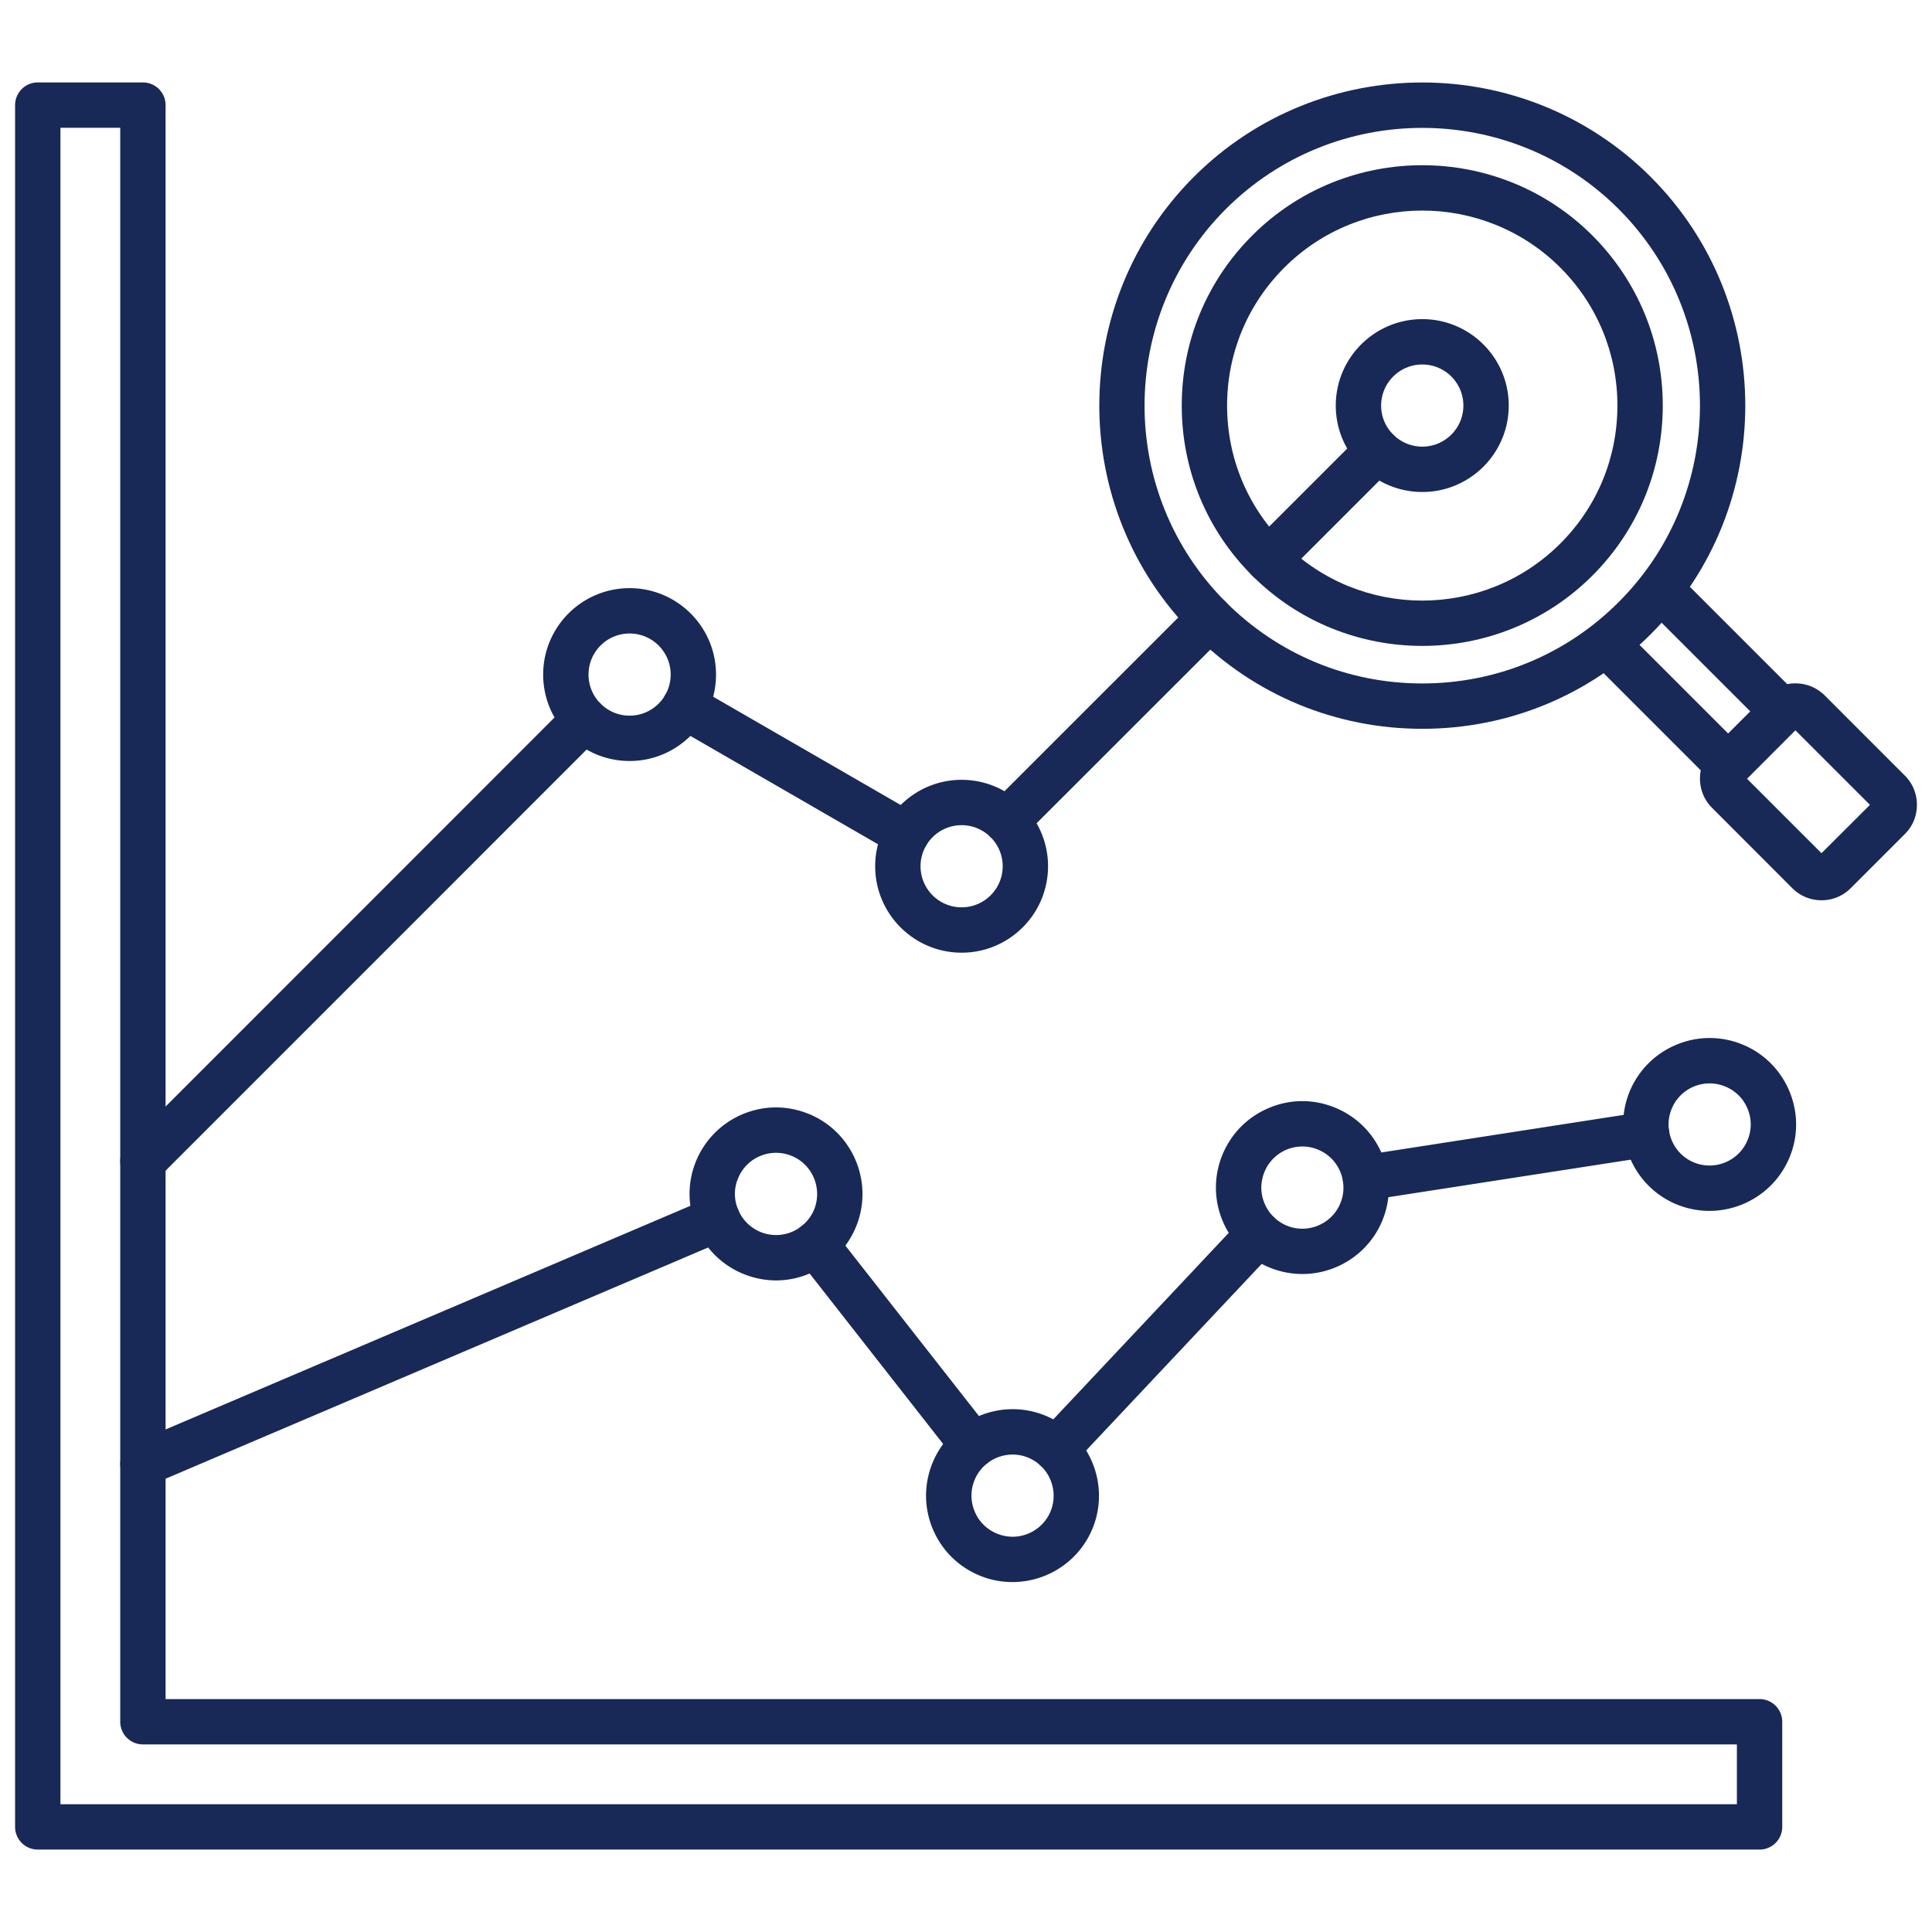
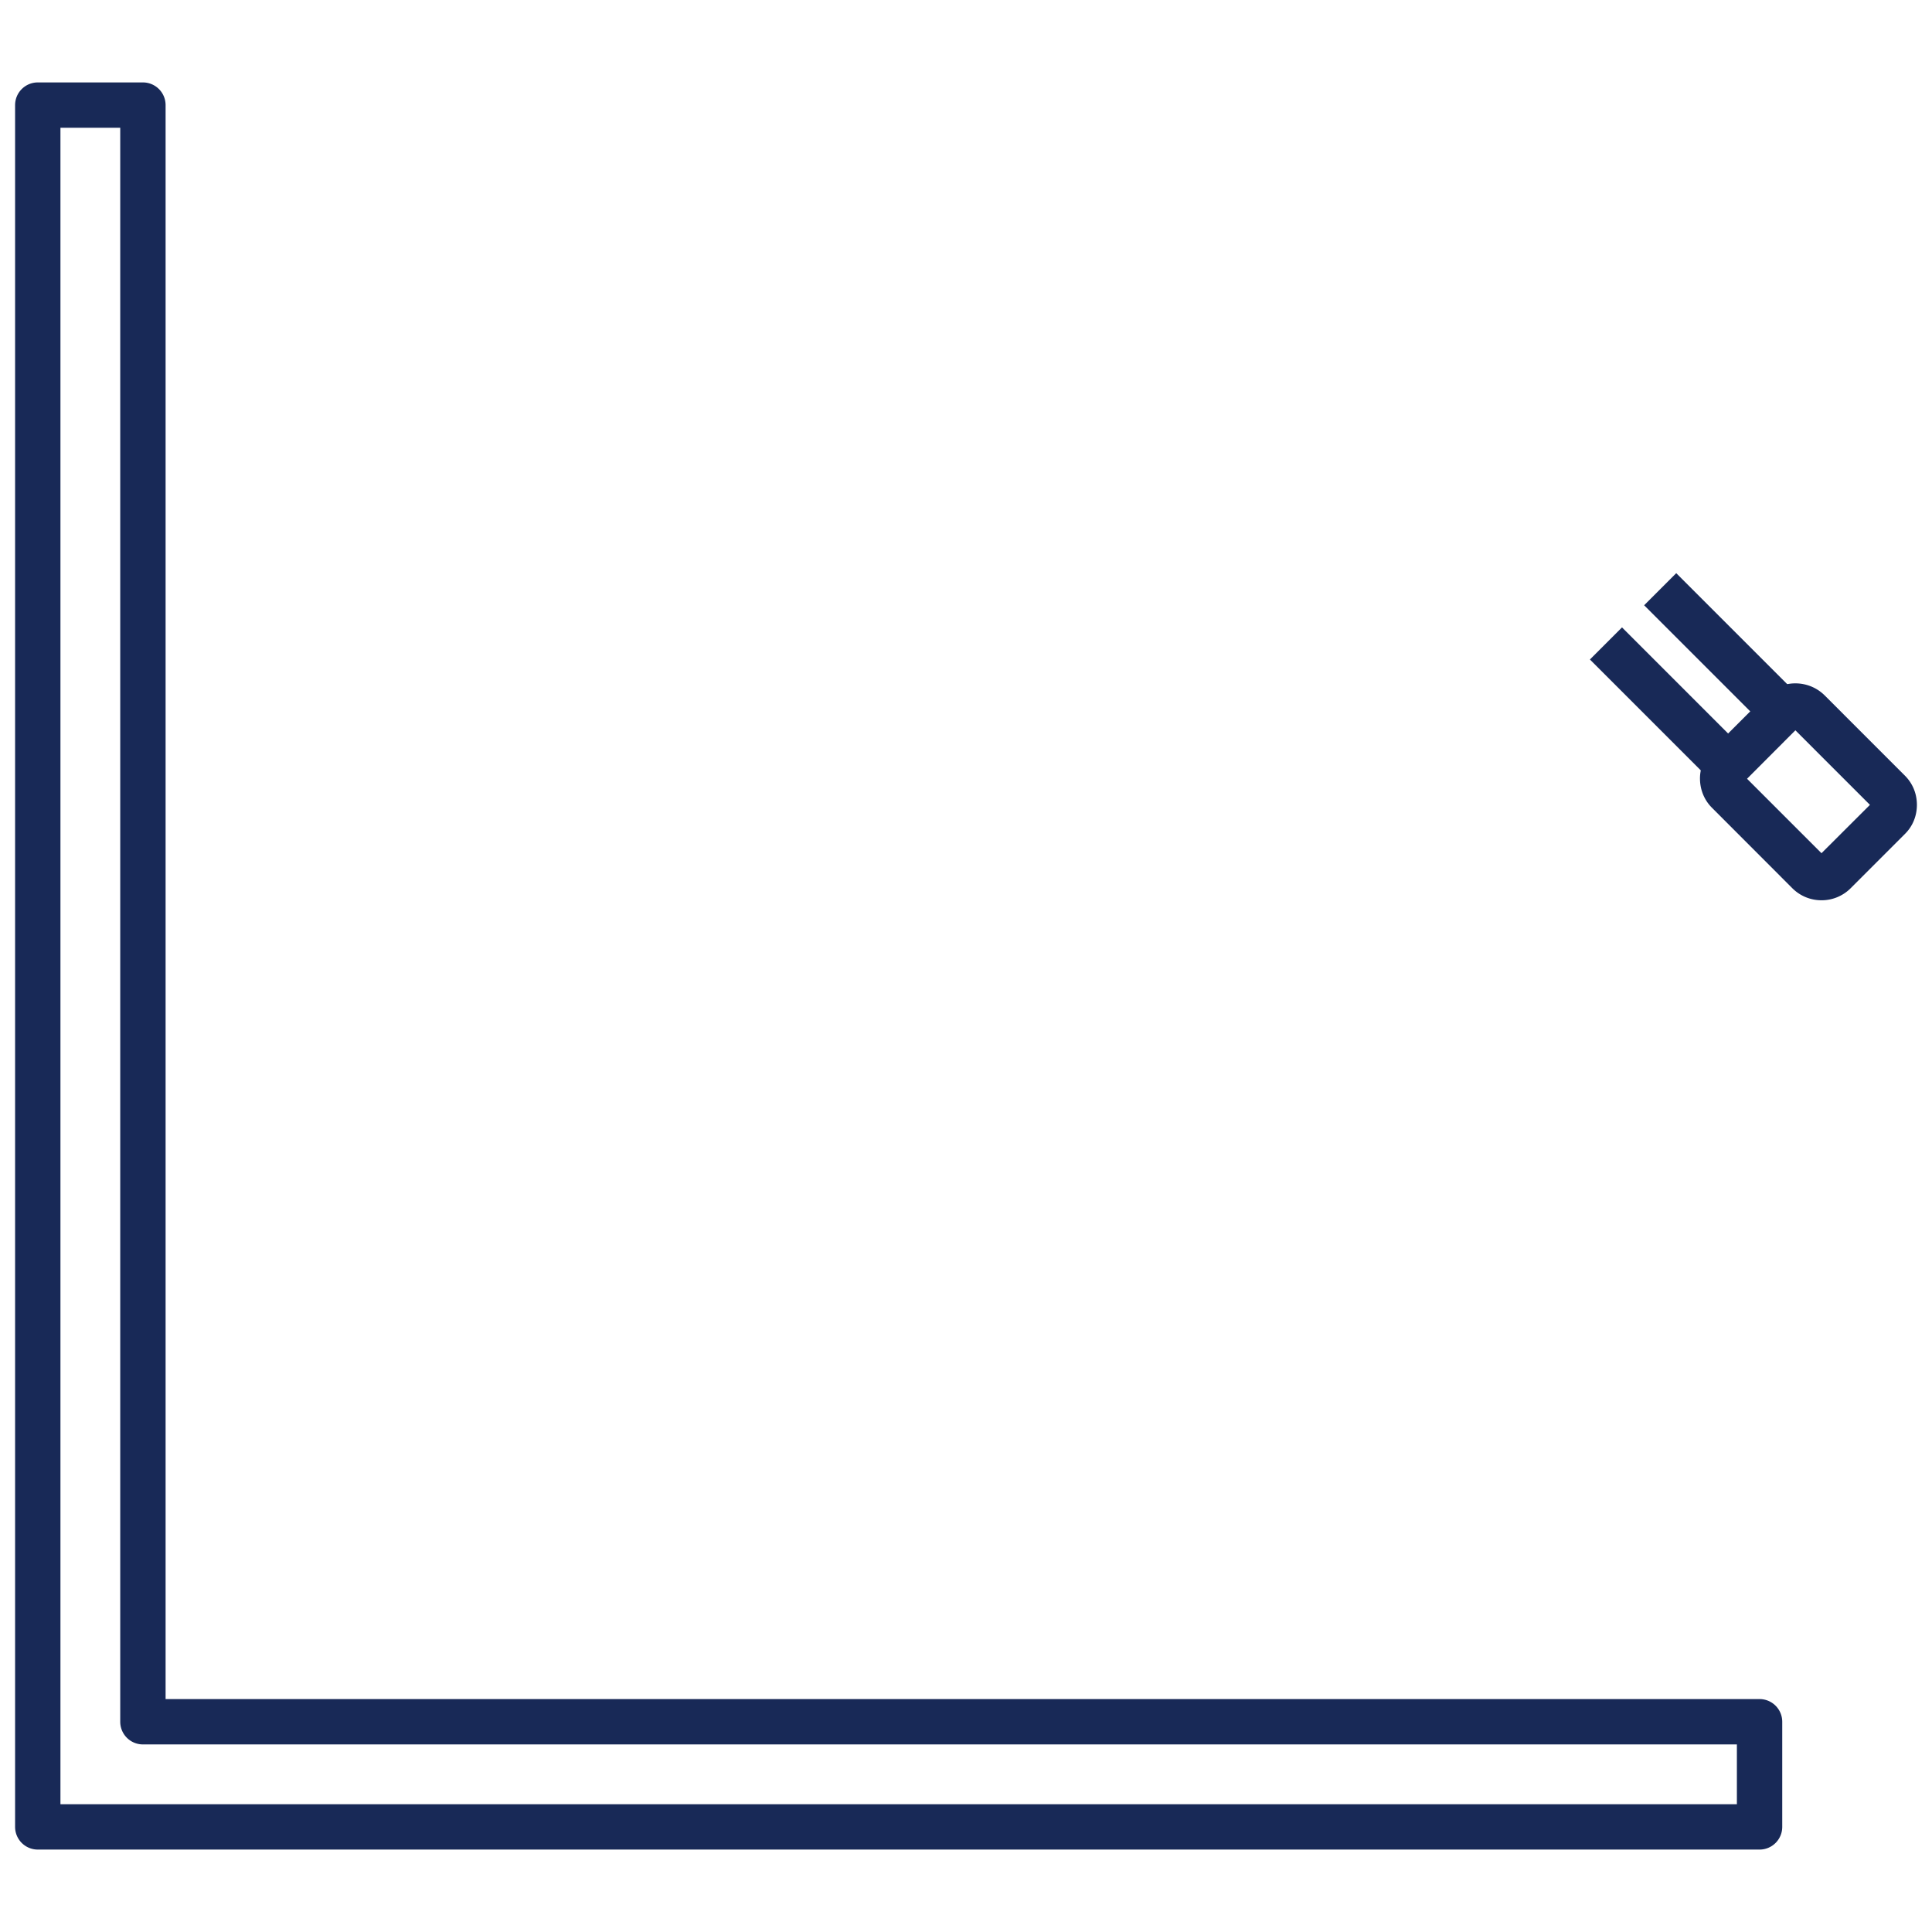
<svg xmlns="http://www.w3.org/2000/svg" version="1.1" width="512" height="512" x="0" y="0" viewBox="0 0 512 512" style="enable-background:new 0 0 512 512" xml:space="preserve" class="">
  <g>
    <path fill="#182957" d="M16.019 478.137h444.274v-15.846H37.874a6.013 6.013 0 0 1-6.01-6.01V33.863H16.018v444.274zm450.284 12.019H10.009A6.012 6.012 0 0 1 4 484.146V27.853a6.012 6.012 0 0 1 6.009-6.009h27.865a6.013 6.013 0 0 1 6.01 6.009v422.419h422.418a6.013 6.013 0 0 1 6.009 6.01v27.865a6.013 6.013 0 0 1-6.009 6.01zM468.088 192.773l-32.372-32.372 8.504-8.504 32.372 32.372zm-14.372 14.372-32.372-32.372 8.504-8.504 32.372 32.372z" opacity="1" data-original="#2e3760" class="" />
    <path fill="#182957" d="m462.986 206.379 19.729 19.729 12.841-12.812-19.758-19.758zm19.729 32.202c-2.92 0-5.669-1.134-7.739-3.203l-21.26-21.288c-2.041-2.013-3.175-4.762-3.203-7.682s1.134-5.669 3.203-7.767l14.372-14.372c4.224-4.224 11.14-4.224 15.421-.028l21.316 21.317c2.069 2.069 3.175 4.791 3.175 7.739 0 2.92-1.105 5.669-3.175 7.71l-14.372 14.372a10.872 10.872 0 0 1-7.739 3.203z" opacity="1" data-original="#ff695a" class="" />
    <g fill="#2e3760">
-       <path d="M336.107 154.307c-1.531 0-3.09-.567-4.252-1.757a6.005 6.005 0 0 1 0-8.504l28.857-28.857c2.353-2.353 6.151-2.353 8.504 0s2.353 6.151 0 8.504l-28.857 28.857c-1.162 1.19-2.721 1.757-4.252 1.757zm-69.335 69.307a6.08 6.08 0 0 1-4.252-1.758 6.005 6.005 0 0 1 0-8.504l53.83-53.802c2.353-2.353 6.151-2.353 8.504 0s2.353 6.151 0 8.504l-53.83 53.802a6.035 6.035 0 0 1-4.252 1.758zm-26.589 3.515a6.11 6.11 0 0 1-3.005-.794l-58.706-33.902c-2.863-1.672-3.855-5.357-2.211-8.22 1.672-2.863 5.357-3.855 8.22-2.183l58.706 33.902c2.863 1.644 3.855 5.329 2.211 8.192-1.105 1.927-3.146 3.005-5.216 3.005zM37.874 313.756a6.08 6.08 0 0 1-4.252-1.758 6.005 6.005 0 0 1 0-8.504c39.005-39.005 78.01-78.01 117.014-117.042 2.353-2.353 6.151-2.353 8.504 0s2.353 6.151 0 8.504c-39.005 39.033-78.01 78.038-117.014 117.042-1.191 1.162-2.721 1.758-4.252 1.758z" fill="#182957" opacity="1" data-original="#2e3760" class="" />
-       <path d="M166.85 167.885c-6.01 0-10.885 4.876-10.885 10.885s4.875 10.885 10.885 10.885 10.885-4.876 10.885-10.885-4.875-10.885-10.885-10.885zm0 33.789c-12.643 0-22.904-10.261-22.904-22.904s10.261-22.904 22.904-22.904 22.904 10.29 22.904 22.904-10.261 22.904-22.904 22.904zM376.926 96.594c-6.01 0-10.913 4.876-10.913 10.885s4.904 10.885 10.913 10.885 10.885-4.875 10.885-10.885-4.875-10.885-10.885-10.885zm0 33.789c-12.643 0-22.932-10.261-22.932-22.904s10.29-22.904 22.932-22.904 22.904 10.261 22.904 22.904-10.261 22.904-22.904 22.904zM254.838 218.682c-6.01 0-10.885 4.876-10.885 10.885s4.876 10.885 10.885 10.885 10.885-4.876 10.885-10.885-4.876-10.885-10.885-10.885zm0 33.789c-12.614 0-22.904-10.261-22.904-22.904s10.29-22.904 22.904-22.904 22.904 10.261 22.904 22.904-10.261 22.904-22.904 22.904zM361.846 318.15c-2.92 0-5.471-2.126-5.925-5.074a5.999 5.999 0 0 1 5.017-6.86l74.523-11.565a6.014 6.014 0 0 1 6.86 5.017c.51 3.26-1.758 6.35-5.017 6.86l-74.523 11.537a5.195 5.195 0 0 1-.935.085zm-103.947 70.923a6.028 6.028 0 0 1-4.734-2.296l-41.811-53.376a6.03 6.03 0 0 1 1.021-8.447c2.636-2.041 6.406-1.587 8.447 1.049l41.811 53.348c2.041 2.608 1.587 6.406-1.021 8.447a6.07 6.07 0 0 1-3.713 1.276zm22.025.992a6.03 6.03 0 0 1-4.11-1.616 6.008 6.008 0 0 1-.255-8.504l53.631-57.005a6.008 6.008 0 0 1 8.504-.255 5.974 5.974 0 0 1 .227 8.476l-53.631 57.005c-1.162 1.276-2.778 1.899-4.365 1.899zm-242.05 3.855c-2.324 0-4.564-1.361-5.528-3.657-1.304-3.033.113-6.576 3.175-7.88l12.501-5.329c46.573-19.843 93.146-39.685 139.748-59.556a5.994 5.994 0 0 1 7.88 3.175 5.994 5.994 0 0 1-3.175 7.88c-46.602 19.843-93.175 39.713-139.748 59.556l-12.501 5.329a5.737 5.737 0 0 1-2.353.482z" fill="#182957" opacity="1" data-original="#2e3760" class="" />
-       <path d="M205.657 305.507c-1.446 0-2.891.284-4.28.879a10.784 10.784 0 0 0-5.811 5.953 10.565 10.565 0 0 0 .085 8.306c1.134 2.693 3.26 4.762 5.953 5.868a10.886 10.886 0 0 0 8.334-.085 11.014 11.014 0 0 0 5.839-5.953c2.211-5.584-.482-11.934-6.038-14.173a10.776 10.776 0 0 0-4.082-.794zm.028 33.817c-2.891 0-5.811-.567-8.561-1.672-5.698-2.296-10.148-6.661-12.558-12.302-2.381-5.613-2.438-11.82-.17-17.49a22.924 22.924 0 0 1 12.274-12.529c5.641-2.409 11.877-2.466 17.546-.17h.028c11.679 4.706 17.376 18.085 12.671 29.792-2.296 5.698-6.661 10.12-12.274 12.501a22.57 22.57 0 0 1-8.958 1.871zM345.15 303.835c-1.446 0-2.891.283-4.252.85-2.665 1.162-4.762 3.26-5.839 5.981-1.077 2.693-1.077 5.641.085 8.305 1.134 2.693 3.26 4.762 5.953 5.868 5.556 2.239 11.906-.482 14.145-6.038 2.239-5.584-.454-11.934-6.038-14.173a10.635 10.635 0 0 0-4.053-.794zm0 33.789c-2.863 0-5.754-.539-8.532-1.644-5.698-2.296-10.148-6.662-12.558-12.302-2.381-5.613-2.438-11.821-.17-17.49 2.296-5.698 6.662-10.148 12.302-12.529 5.613-2.409 11.821-2.466 17.49-.17 11.735 4.706 17.433 18.057 12.728 29.792-3.6 8.929-12.217 14.343-21.26 14.343zM268.359 385.473c-4.309 0-8.419 2.579-10.12 6.831a10.816 10.816 0 0 0 .085 8.306 10.743 10.743 0 0 0 5.953 5.839c5.584 2.268 11.906-.454 14.173-6.01 2.211-5.584-.482-11.934-6.038-14.173a10.74 10.74 0 0 0-4.053-.794zm-.028 33.789c-2.863 0-5.754-.51-8.532-1.644-5.698-2.296-10.148-6.661-12.557-12.302-2.381-5.613-2.438-11.821-.17-17.49 4.706-11.735 18.114-17.433 29.821-12.728 11.707 4.734 17.405 18.114 12.699 29.821-3.6 8.929-12.217 14.343-21.26 14.343zM453.064 287.11c-4.309 0-8.39 2.58-10.091 6.832-2.239 5.556.454 11.906 6.01 14.145 5.584 2.24 11.934-.454 14.173-6.038a10.638 10.638 0 0 0-.085-8.334 10.694 10.694 0 0 0-5.953-5.811 10.74 10.74 0 0 0-4.054-.794zm-.057 33.789c-2.834 0-5.698-.539-8.504-1.644-11.707-4.734-17.405-18.085-12.699-29.82 4.734-11.707 18.085-17.405 29.792-12.699 5.669 2.268 10.12 6.633 12.529 12.246 2.409 5.641 2.494 11.877.198 17.546-3.6 8.929-12.217 14.372-21.317 14.372z" fill="#182957" opacity="1" data-original="#2e3760" class="" />
-     </g>
-     <path fill="#182957" d="M324.854 55.406c-28.715 28.743-28.715 75.458 0 104.145 13.918 13.918 32.4 21.572 52.044 21.572s38.183-7.654 52.072-21.572c28.715-28.687 28.715-75.402 0-104.145-28.715-28.687-75.401-28.687-104.116 0zm52.044 137.735c-22.847 0-44.362-8.901-60.548-25.087-33.364-33.392-33.364-87.732 0-121.153 33.392-33.392 87.732-33.392 121.125 0 33.392 33.421 33.392 87.761 0 121.153-16.186 16.186-37.673 25.087-60.576 25.087z" opacity="1" data-original="#ff695a" class="" />
-     <path fill="#182957" d="M376.926 55.803c-13.266 0-26.504 5.046-36.567 15.109-9.78 9.78-15.166 22.762-15.166 36.567s5.386 26.816 15.166 36.567c20.154 20.155 52.951 20.155 73.134 0 9.78-9.751 15.137-22.762 15.137-36.567s-5.357-26.787-15.137-36.567c-10.091-10.063-23.329-15.109-36.567-15.109zm0 115.37c-16.328 0-32.655-6.208-45.071-18.624-12.047-12.019-18.68-28.035-18.68-45.071s6.633-33.024 18.68-45.071c24.831-24.832 65.282-24.832 90.142 0 12.019 12.047 18.652 28.063 18.652 45.071s-6.633 33.052-18.652 45.071c-12.444 12.416-28.772 18.624-45.071 18.624z" opacity="1" data-original="#ff695a" class="" />
+       </g>
  </g>
</svg>